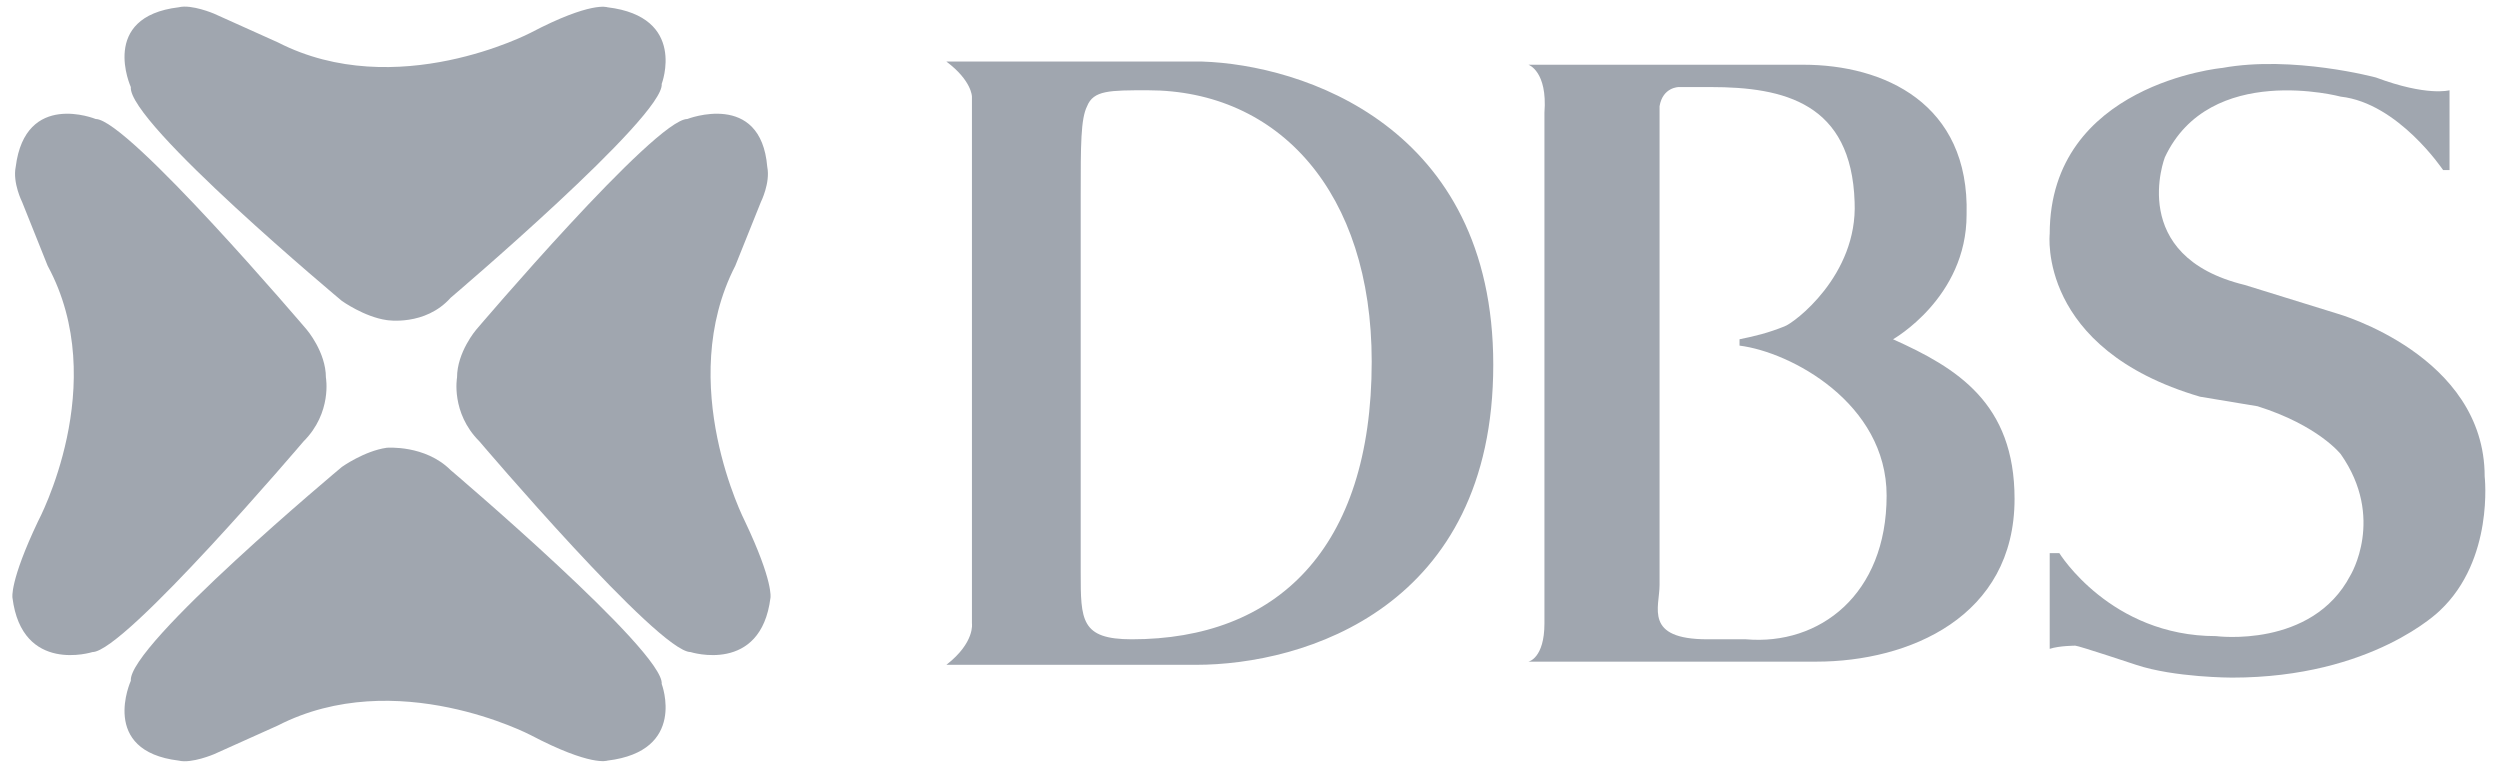
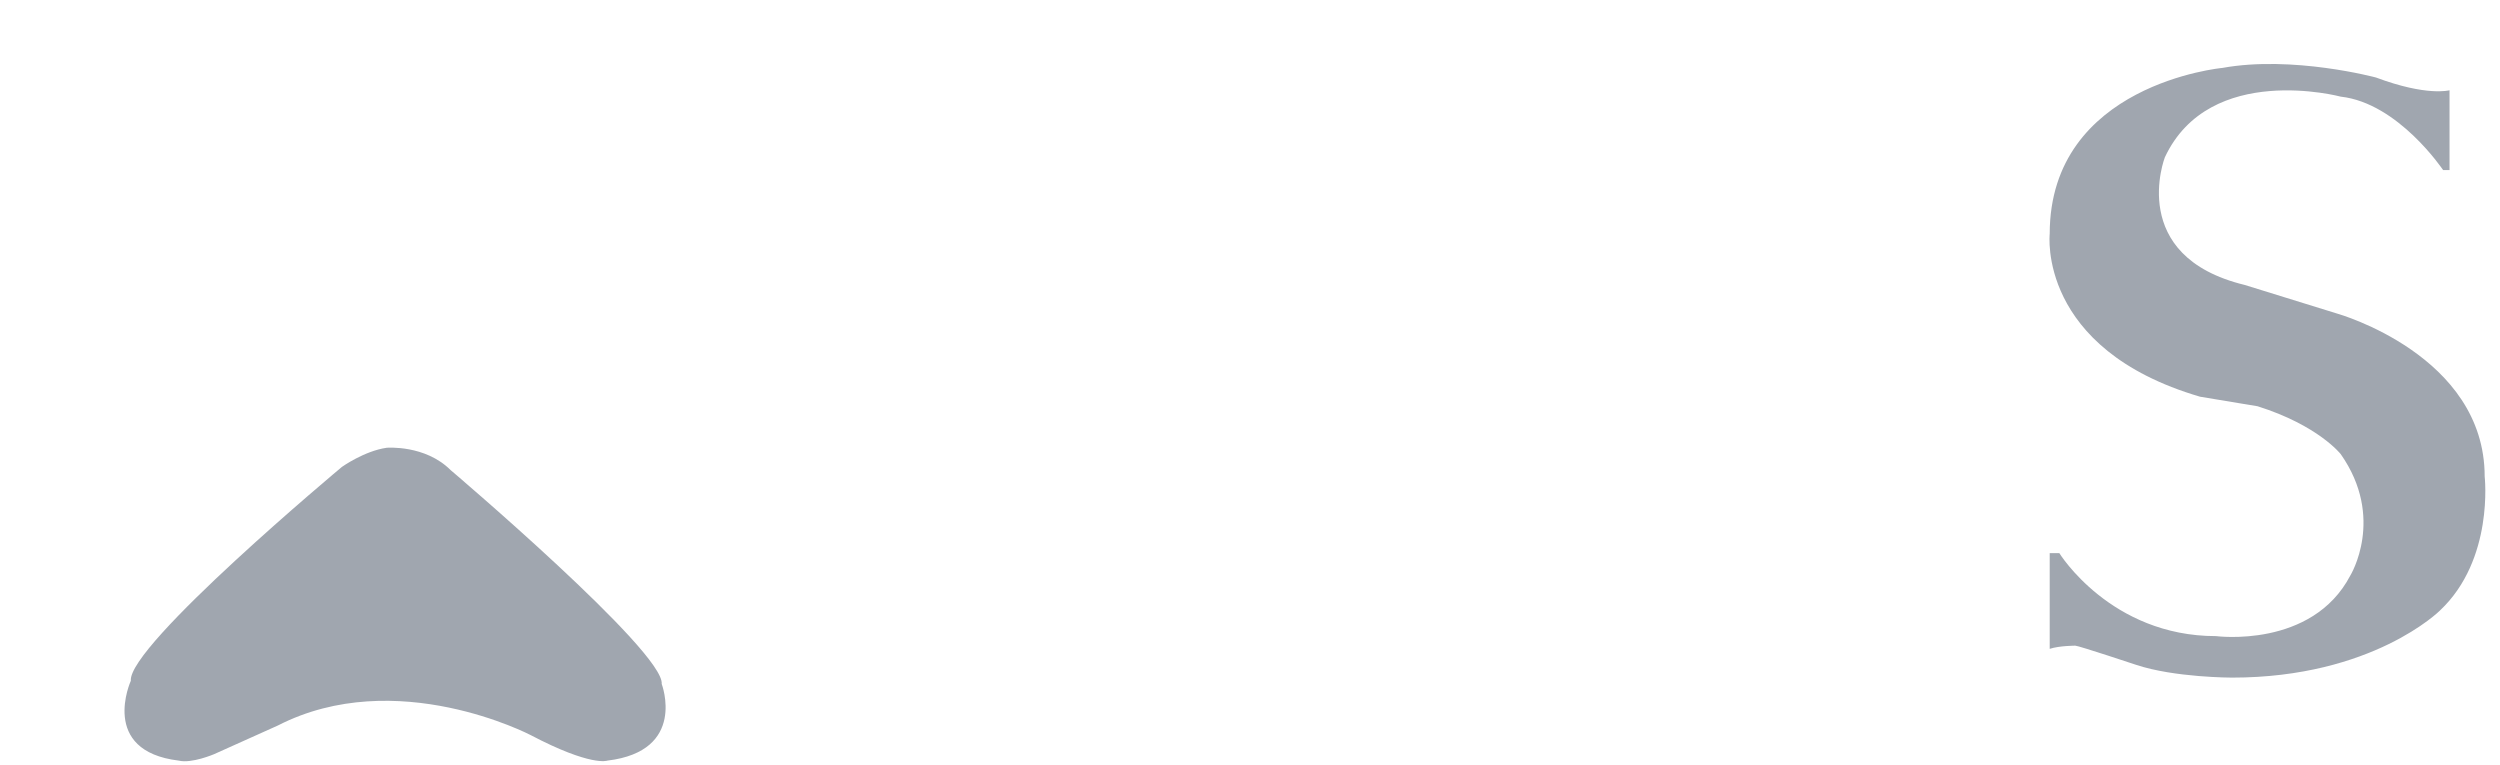
<svg xmlns="http://www.w3.org/2000/svg" width="85px" height="26px" viewBox="0 0 85 26" version="1.1">
  <title>dbs</title>
  <desc>Created with Sketch.</desc>
  <g id="Page-1" stroke="none" stroke-width="1" fill="none" fill-rule="evenodd">
    <g id="home" transform="translate(-157, -37)" fill="#A0A6AF">
      <g id="Group" transform="translate(157, 28)">
        <g id="dbs" transform="translate(0, 8.963)">
-           <path d="M15.322,10.161 C15.322,10.161 22.607,3.975 22.498,2.889 C22.498,2.889 23.369,0.61 20.651,0.284 C20.651,0.284 20.106,0.068 18.04,1.152 C18.04,1.152 13.473,3.541 9.45,1.479 L7.276,0.501 C7.276,0.501 6.514,0.176 6.079,0.284 C3.361,0.61 4.448,2.997 4.448,2.997 C4.339,4.192 11.625,10.269 11.625,10.269 C11.625,10.269 12.386,10.812 13.147,10.92 C13.147,10.92 14.452,11.137 15.322,10.161" id="Fill-6" />
          <path d="M15.322,16.021 C15.322,16.021 22.607,22.207 22.498,23.292 C22.498,23.292 23.369,25.571 20.651,25.898 C20.651,25.898 20.106,26.114 18.04,25.029 C18.04,25.029 13.473,22.641 9.45,24.703 L7.276,25.68 C7.276,25.68 6.514,26.005 6.079,25.898 C3.361,25.571 4.448,23.184 4.448,23.184 C4.339,21.99 11.625,15.912 11.625,15.912 C11.625,15.912 12.386,15.37 13.147,15.261 C13.147,15.261 14.452,15.152 15.322,16.021" id="Fill-7" />
-           <path d="M10.32,15.045 C10.32,15.045 4.231,22.207 3.144,22.207 C3.144,22.207 0.752,22.967 0.424,20.362 C0.424,20.362 0.316,19.82 1.295,17.758 C1.295,17.758 3.796,13.09 1.621,9.075 L0.752,6.905 C0.752,6.905 0.424,6.254 0.534,5.711 C0.86,3.106 3.253,4.083 3.253,4.083 C4.339,4.083 10.429,11.245 10.429,11.245 C10.429,11.245 11.081,12.005 11.081,12.874 C11.081,12.874 11.299,14.068 10.32,15.045" id="Fill-8" />
-           <path d="M16.301,15.045 C16.301,15.045 22.39,22.207 23.478,22.207 C23.478,22.207 25.87,22.967 26.196,20.362 C26.196,20.362 26.305,19.82 25.326,17.758 C25.326,17.758 22.934,13.09 24.999,9.075 L25.87,6.905 C25.87,6.905 26.196,6.254 26.087,5.711 C25.87,3.106 23.369,4.083 23.369,4.083 C22.281,4.083 16.192,11.245 16.192,11.245 C16.192,11.245 15.539,12.005 15.539,12.874 C15.539,12.874 15.322,14.068 16.301,15.045" id="Fill-9" />
-           <path d="M33.046,21.23 L33.046,3.323 C33.046,3.323 33.046,2.781 32.177,2.13 L40.876,2.13 C44.246,2.238 50.771,4.3 50.771,12.439 C50.771,20.687 44.355,22.641 40.657,22.641 L32.177,22.641 C33.155,21.881 33.046,21.23 33.046,21.23 Z M36.744,19.494 C36.744,21.122 36.744,21.773 38.483,21.773 C43.377,21.773 46.638,18.734 46.638,12.331 C46.638,6.579 43.485,3.106 39.027,3.106 C37.722,3.106 37.178,3.106 36.961,3.648 C36.744,4.083 36.744,4.951 36.744,6.688 L36.744,19.494 Z" id="Fill-10" />
-           <path d="M64.363,11.572 C64.363,11.572 66.864,10.161 66.864,7.339 C66.972,3.541 64.036,2.238 61.318,2.238 L51.967,2.238 C51.967,2.238 52.619,2.455 52.511,3.866 L52.511,21.23 C52.511,22.425 51.967,22.533 51.967,22.533 L61.753,22.533 C64.906,22.533 68.495,21.013 68.495,16.998 C68.495,13.742 66.538,12.548 64.363,11.572 Z M59.361,21.773 L58.056,21.773 C55.881,21.773 56.425,20.687 56.425,19.928 L56.425,3.648 C56.534,2.997 57.077,2.997 57.077,2.997 L58.164,2.997 C60.665,2.997 62.949,3.541 63.057,6.905 C63.167,9.401 60.992,11.029 60.665,11.137 C60.122,11.354 59.687,11.463 59.144,11.572 L59.144,11.788 C60.883,12.005 64.145,13.742 64.145,16.889 C64.145,20.254 61.862,21.99 59.361,21.773 Z" id="Fill-11" />
          <path d="M74.802,13.525 C69.256,11.897 69.69,7.99 69.69,7.99 C69.69,2.889 75.563,2.346 75.563,2.346 C77.955,1.912 80.782,2.672 80.782,2.672 C82.521,3.323 83.284,3.106 83.284,3.106 L83.284,5.819 L83.065,5.819 C83.065,5.819 81.543,3.541 79.586,3.323 C79.586,3.323 75.128,2.13 73.605,5.386 C73.605,5.386 72.301,8.75 76.323,9.726 L79.477,10.703 C79.477,10.703 84.479,12.114 84.479,16.238 C84.479,16.238 84.805,19.06 82.957,20.796 C82.957,20.796 80.673,23.076 75.889,23.076 C75.889,23.076 73.931,23.076 72.627,22.641 C72.627,22.641 70.67,21.99 70.561,21.99 C70.561,21.99 70.017,21.99 69.69,22.098 L69.69,18.843 L70.017,18.843 C70.017,18.843 71.756,21.665 75.345,21.665 C75.345,21.665 78.607,22.098 79.912,19.603 C79.912,19.603 81.109,17.649 79.586,15.479 C79.586,15.479 78.825,14.501 76.759,13.85 L74.802,13.525" id="Fill-12" />
        </g>
      </g>
    </g>
  </g>
</svg>